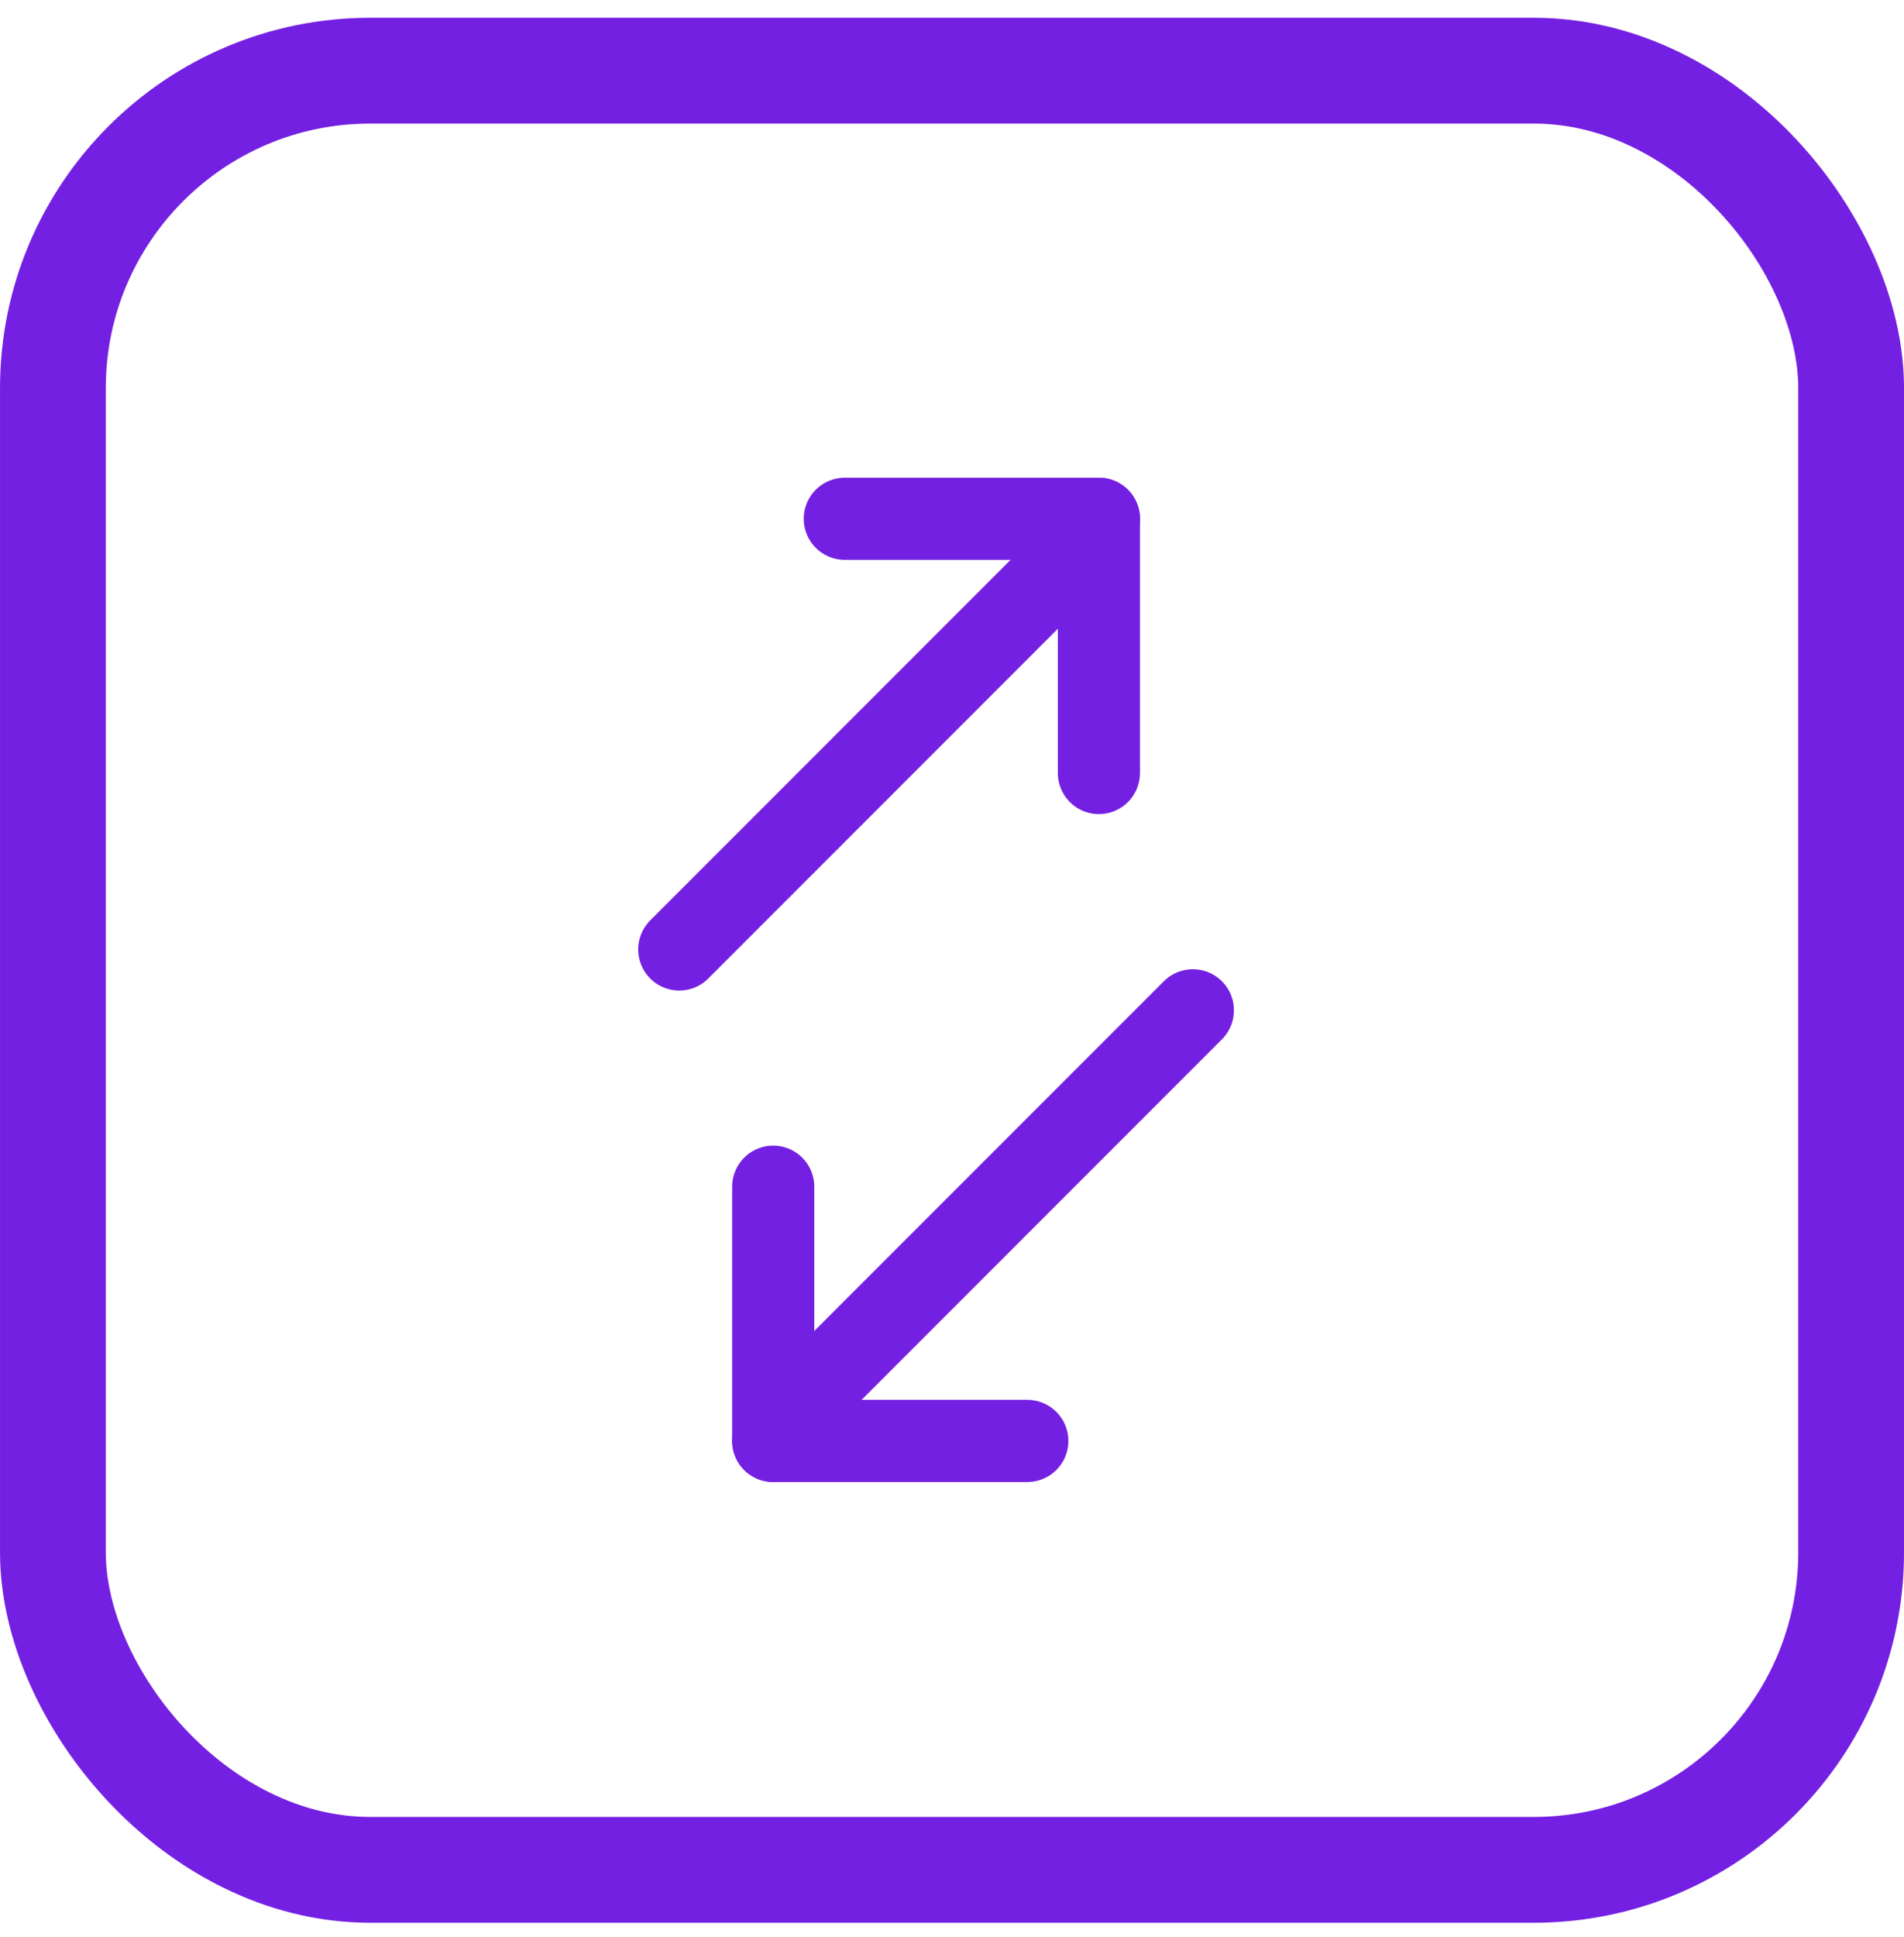
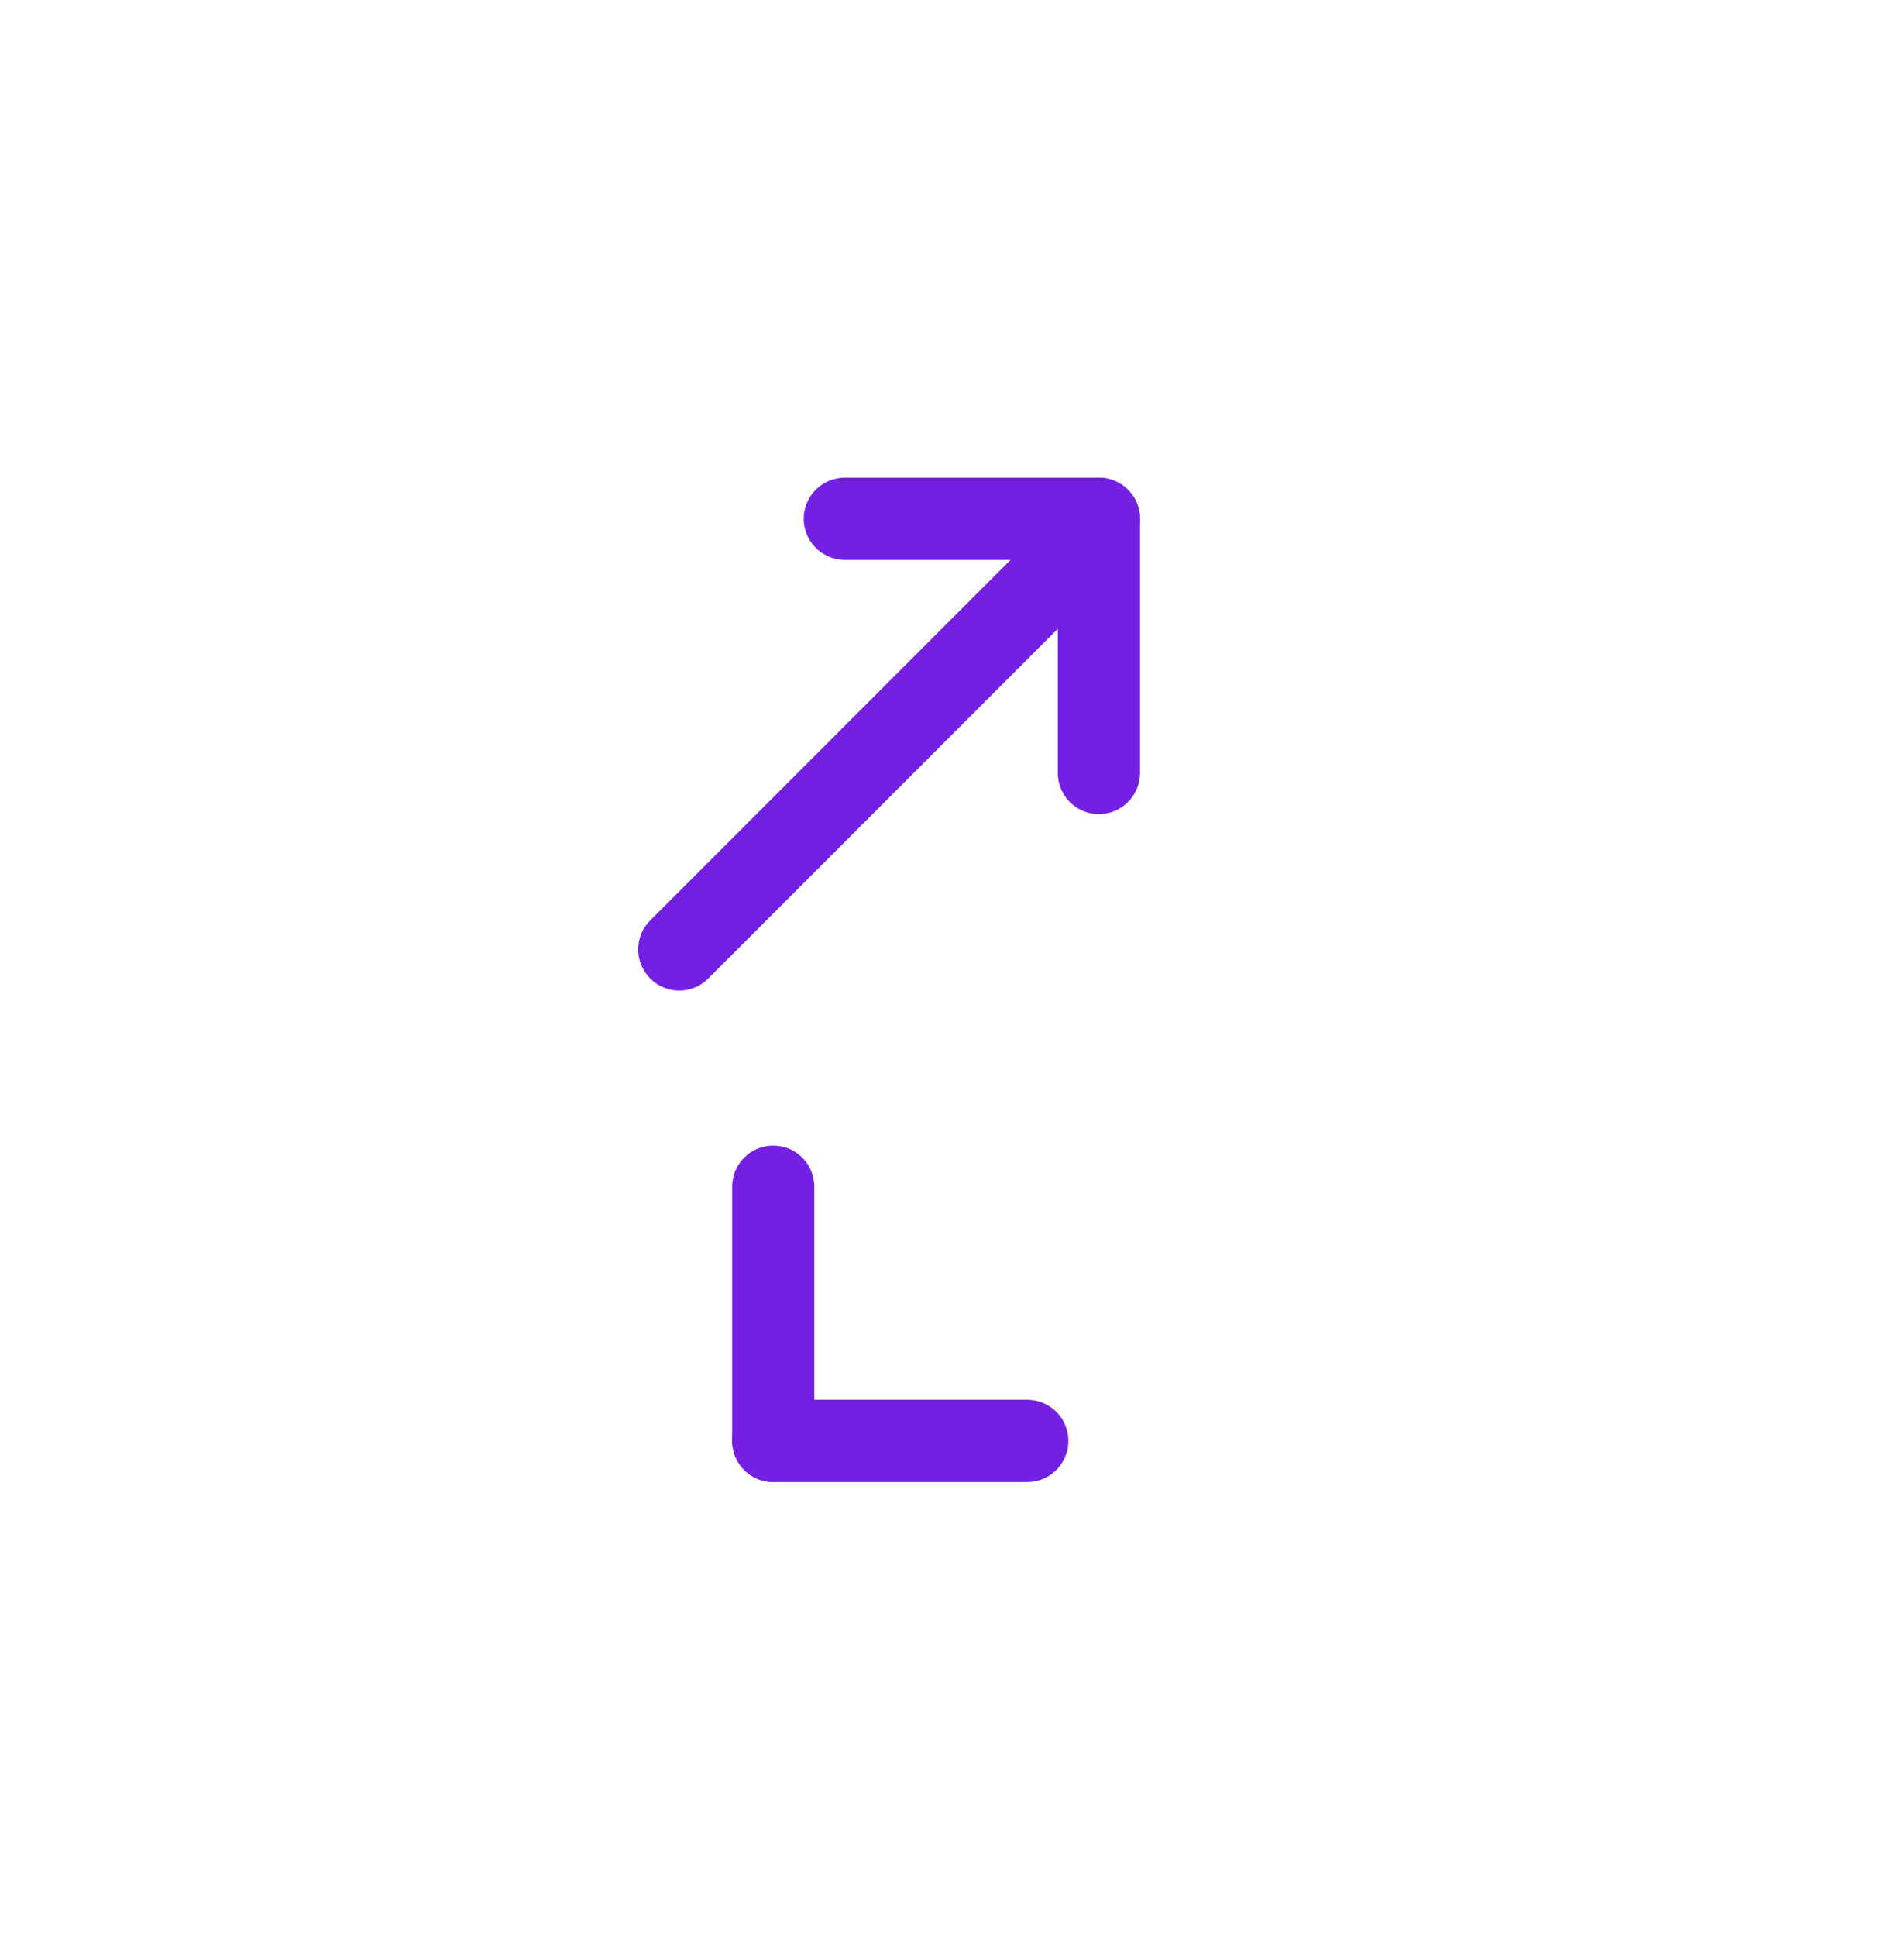
<svg xmlns="http://www.w3.org/2000/svg" width="60" height="61" viewBox="0 0 60 61" fill="none">
-   <rect x="1.667" y="2.226" width="56.667" height="56.667" rx="10" stroke="#7420E2" stroke-width="3.333" />
  <path d="M26.622 16.34H34.629" stroke="#7420E2" stroke-width="2.588" stroke-linecap="round" />
  <path d="M21.405 29.904L32.882 18.427" stroke="#7420E2" stroke-width="2.588" stroke-linecap="round" />
  <path d="M34.629 16.34V24.347" stroke="#7420E2" stroke-width="2.588" stroke-linecap="round" />
  <path d="M32.373 45.384L24.366 45.384" stroke="#7420E2" stroke-width="2.588" stroke-linecap="round" />
-   <path d="M37.59 31.821L26.113 43.298" stroke="#7420E2" stroke-width="2.588" stroke-linecap="round" />
  <path d="M24.366 45.384L24.366 37.377" stroke="#7420E2" stroke-width="2.588" stroke-linecap="round" />
</svg>